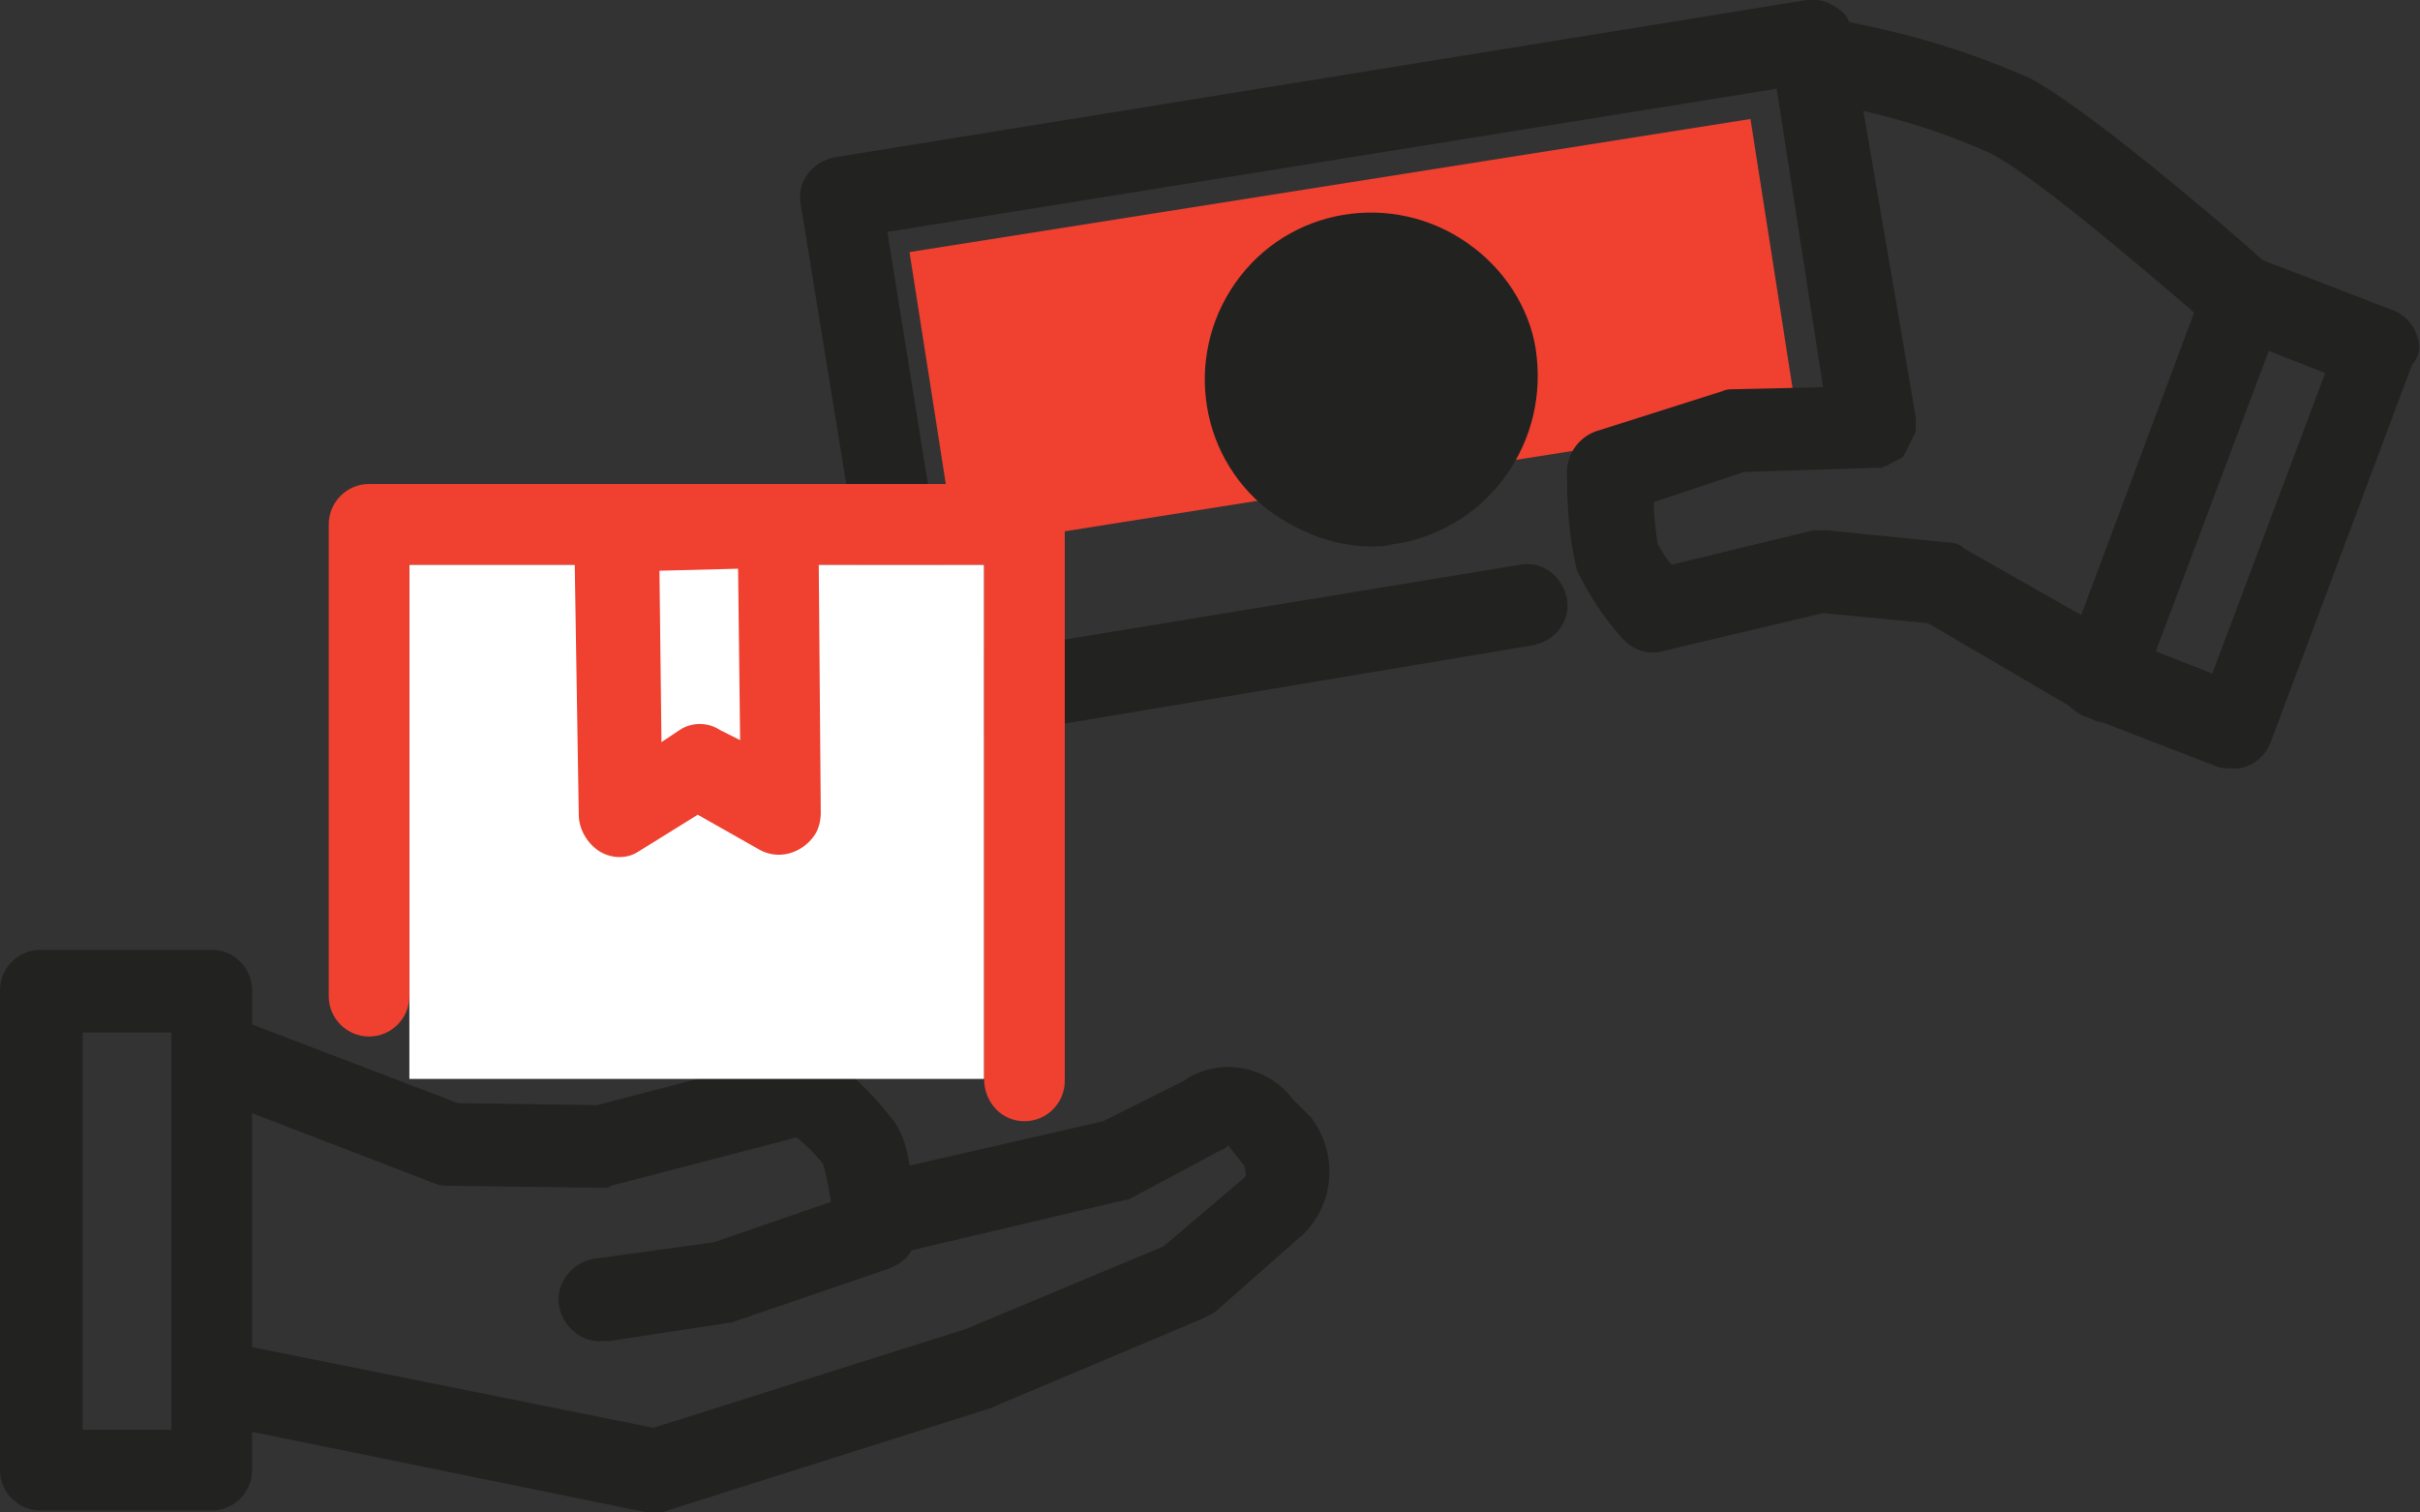
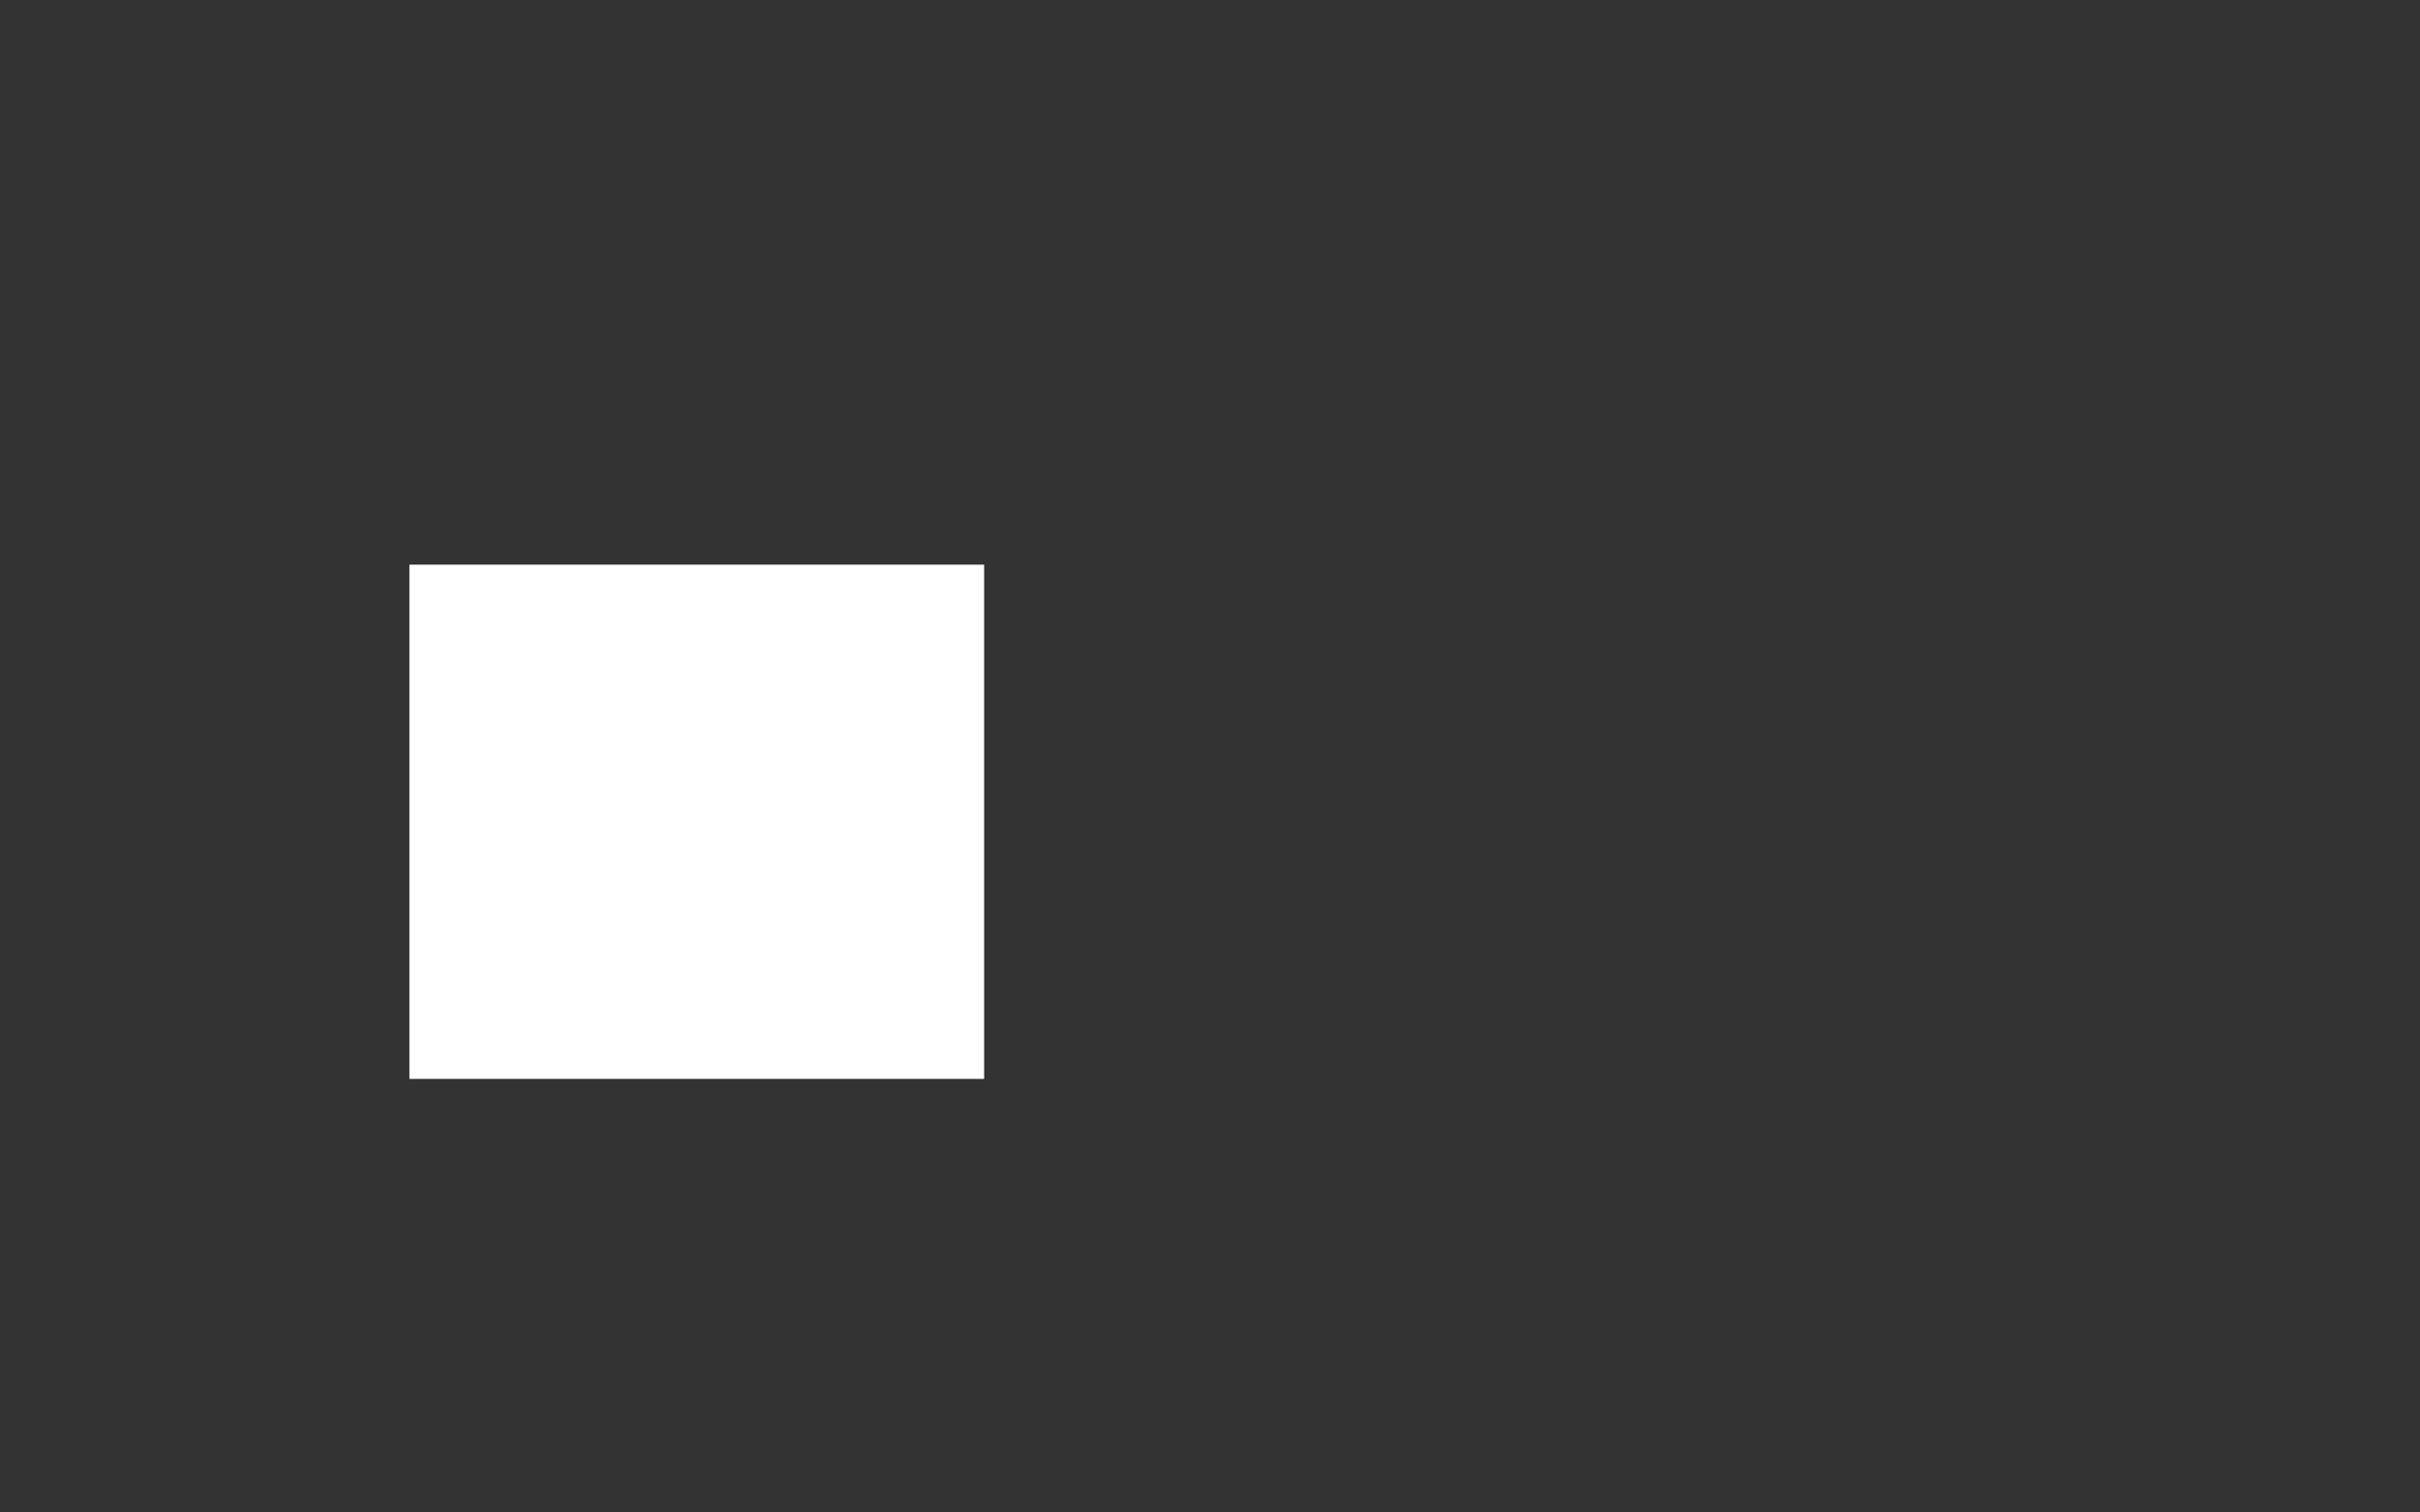
<svg xmlns="http://www.w3.org/2000/svg" width="120" height="75">
  <rect width="100%" height="100%" fill="#333333" stroke="none" />
-   <path fill="#EF4030" d="M89.1 20.6l-41.7 6.6-2.3-14.7 41.7-6.6z" />
-   <path fill="#222221" d="M119.8 16.5c-.2-.5-.6-.9-1.1-1.1l-6.5-2.5c-2.1-1.9-8.7-7.5-11.5-9-2.9-1.3-5.9-2.2-9-2.8-.1-.3-.3-.5-.6-.7-.4-.3-1-.5-1.5-.4L41.4 7.8c-1.1.2-1.9 1.2-1.7 2.3l4.1 25.2c.2 1 1 1.7 2 1.7h.3L76 32c1.1-.2 1.9-1.2 1.7-2.3-.2-1.1-1.2-1.9-2.3-1.7l-28 4.6L44 11.5l44.1-7.1 2.3 14.8-4.4.1c-.2 0-.4 0-.6.1l-6.3 2c-.8.3-1.4 1.1-1.4 2 0 1.7.1 3.3.5 4.9.6 1.2 1.3 2.3 2.2 3.3.5.6 1.3.9 2 .7l8-1.9 5.2.5 7 4.1c.2.2.5.4.7.5l.3.1c.2.1.4.2.6.2l5.7 2.2c.2.1.5.1.7.1.9.1 1.7-.5 2-1.3l7-18.7c.5-.6.4-1.1.2-1.6zM96.6 26.9l-6-.6h-.7l-7 1.7c-.3-.3-.5-.7-.7-1-.1-.7-.2-1.4-.2-2.1l4.5-1.5 6.4-.2h.4l.2-.1c.1 0 .1 0 .2-.1l.2-.1.2-.1.2-.1.1-.1.1-.2.1-.2.1-.2.1-.2.1-.2.1-.2v-.7L92.4 5.5c2.2.5 4.3 1.2 6.3 2.1 2 1 7.2 5.4 10.1 7.9l-5.6 15-5.8-3.3c-.2-.2-.5-.3-.8-.3zm13.1 6.5l-2.8-1.1 5.6-14.9 2.8 1.1-5.6 14.9z" />
-   <path fill="#222221" d="M73.1 12.3c-3.6-2.8-8.8-2.2-11.6 1.4-2.8 3.6-2.2 8.8 1.4 11.6 1.5 1.1 3.3 1.8 5.1 1.8.3 0 .7 0 1-.1 4.5-.6 7.7-4.7 7.2-9.3-.2-2.1-1.4-4.1-3.1-5.4zm-9 42.2c-1.3-1.7-3.7-2.1-5.4-.9l-4 2-9.6 2.2c-.1-.7-.3-1.5-.7-2.1-.9-1.2-1.9-2.2-3-3.1-.5-.4-1.2-.6-1.8-.4l-10 2.6-6.9-.1-10.2-3.9v-1.7c0-1.1-.9-2-2-2H2c-1.1 0-2 .9-2 2v23.8c0 1.1.9 2 2 2h8.5c1.1 0 2-.9 2-2V71l19.6 4h.4c.2 0 .4 0 .6-.1l16.1-5.1.2-.1 10.2-4.3.6-.3 4.2-3.7c1.8-1.5 2-4.2.6-6l-.9-.9zM8.5 70.9H4.1V51.2h4.4v19.7zm53.2-12.5l-4 3.4-9.8 4.1-15.5 4.9-19.9-4V55.2l9.1 3.5c.2.1.5.1.7.1l7.5.1c.2 0 .4 0 .5-.1l9.2-2.4c.5.4.9.8 1.3 1.3.2.6.3 1.3.4 1.9l-5.8 2-5.8.8c-1.1.1-2 1.1-1.9 2.2.1 1.1 1.1 2 2.2 1.9h.3l5.9-.9c.1 0 .2 0 .4-.1l7.6-2.6c.5-.2.9-.5 1.1-.9l10.6-2.5c.2 0 .3-.1.5-.2l4.3-2.3c.1 0 .2-.1.3-.2l.8 1c.1.4.1.5 0 .6z" />
  <path fill="#FFF" d="M20.3 28h28.5v25.5H20.3z" />
-   <path fill="#EF4030" d="M50.8 55.6c1.1 0 2-.9 2-2V26c0-1.1-.9-2-2-2H18.3c-1.1 0-2 .9-2 2v23.4c0 1.1.9 2 2 2s2-.9 2-2V28h8.2l.2 12.4c0 .7.4 1.4 1 1.8.3.2.7.3 1 .3.4 0 .7-.1 1-.3l2.9-1.8 3 1.7c1 .6 2.2.2 2.8-.7.2-.3.3-.7.3-1.1L40.6 28h8.2v25.5c0 1.2.9 2.1 2 2.1zM35.7 36.2c-.6-.4-1.4-.4-2 0l-.9.6-.1-8.5 3.9-.1.1 8.5-1-.5z" />
</svg>